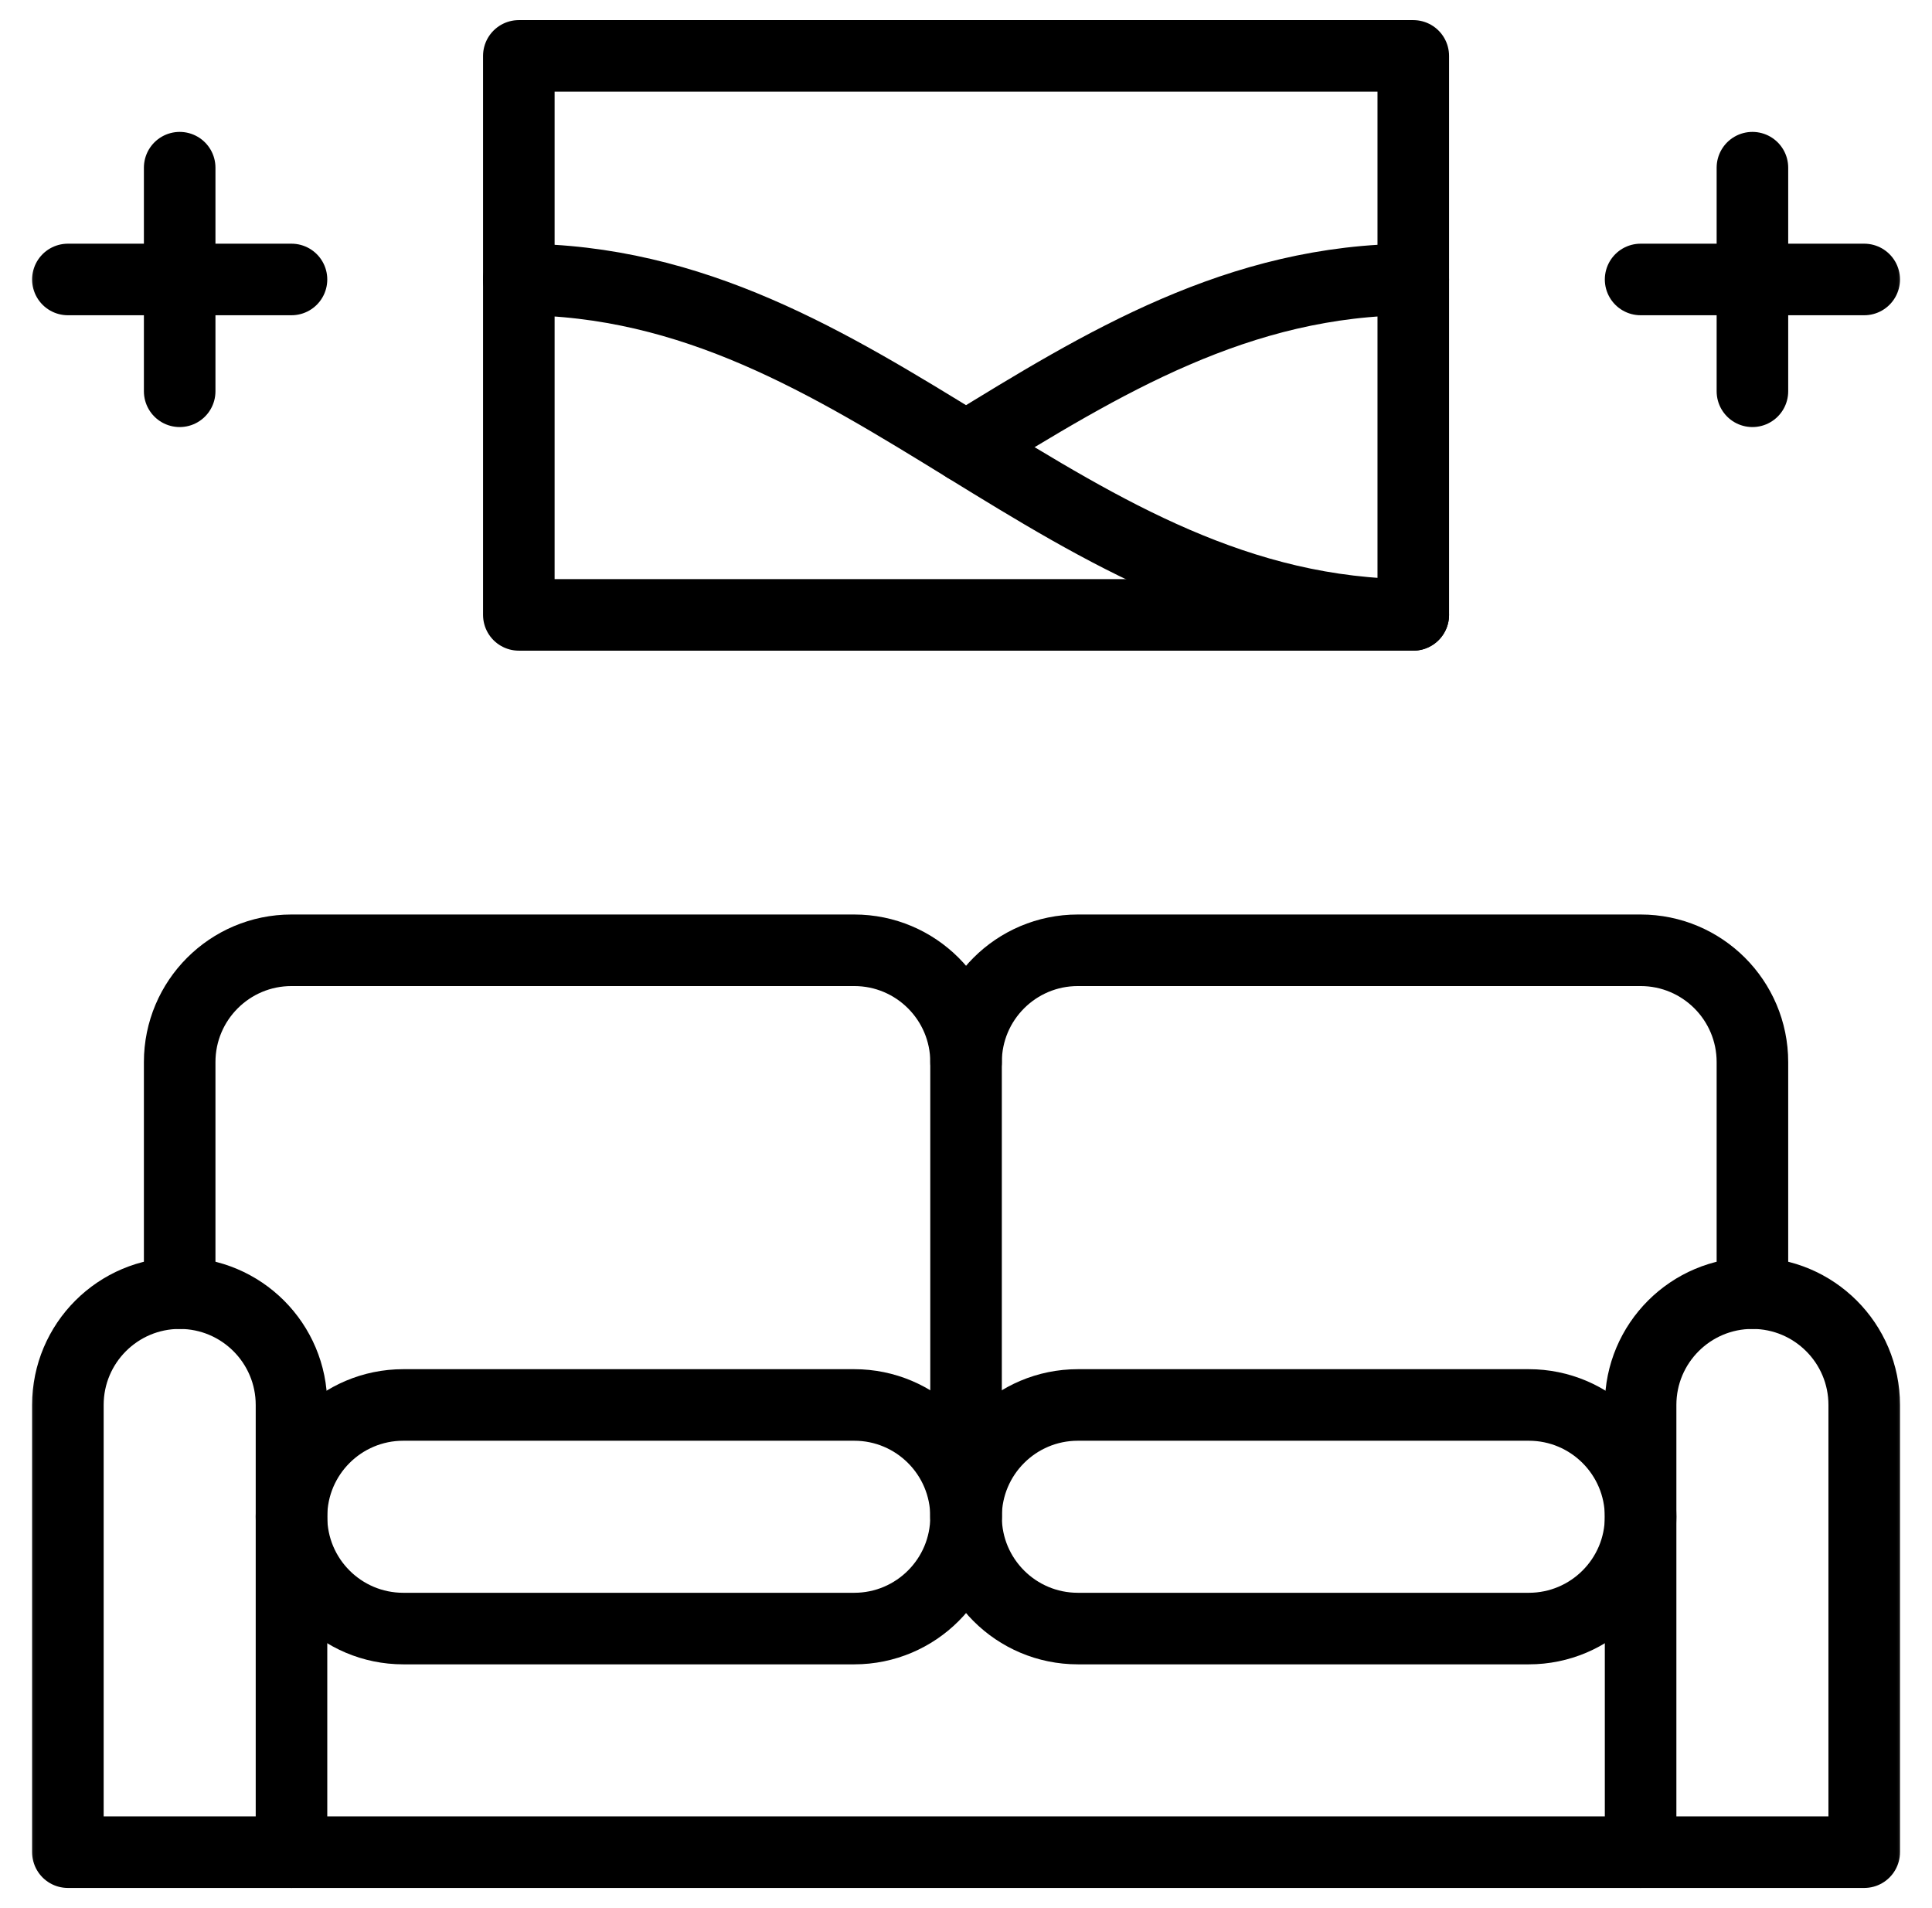
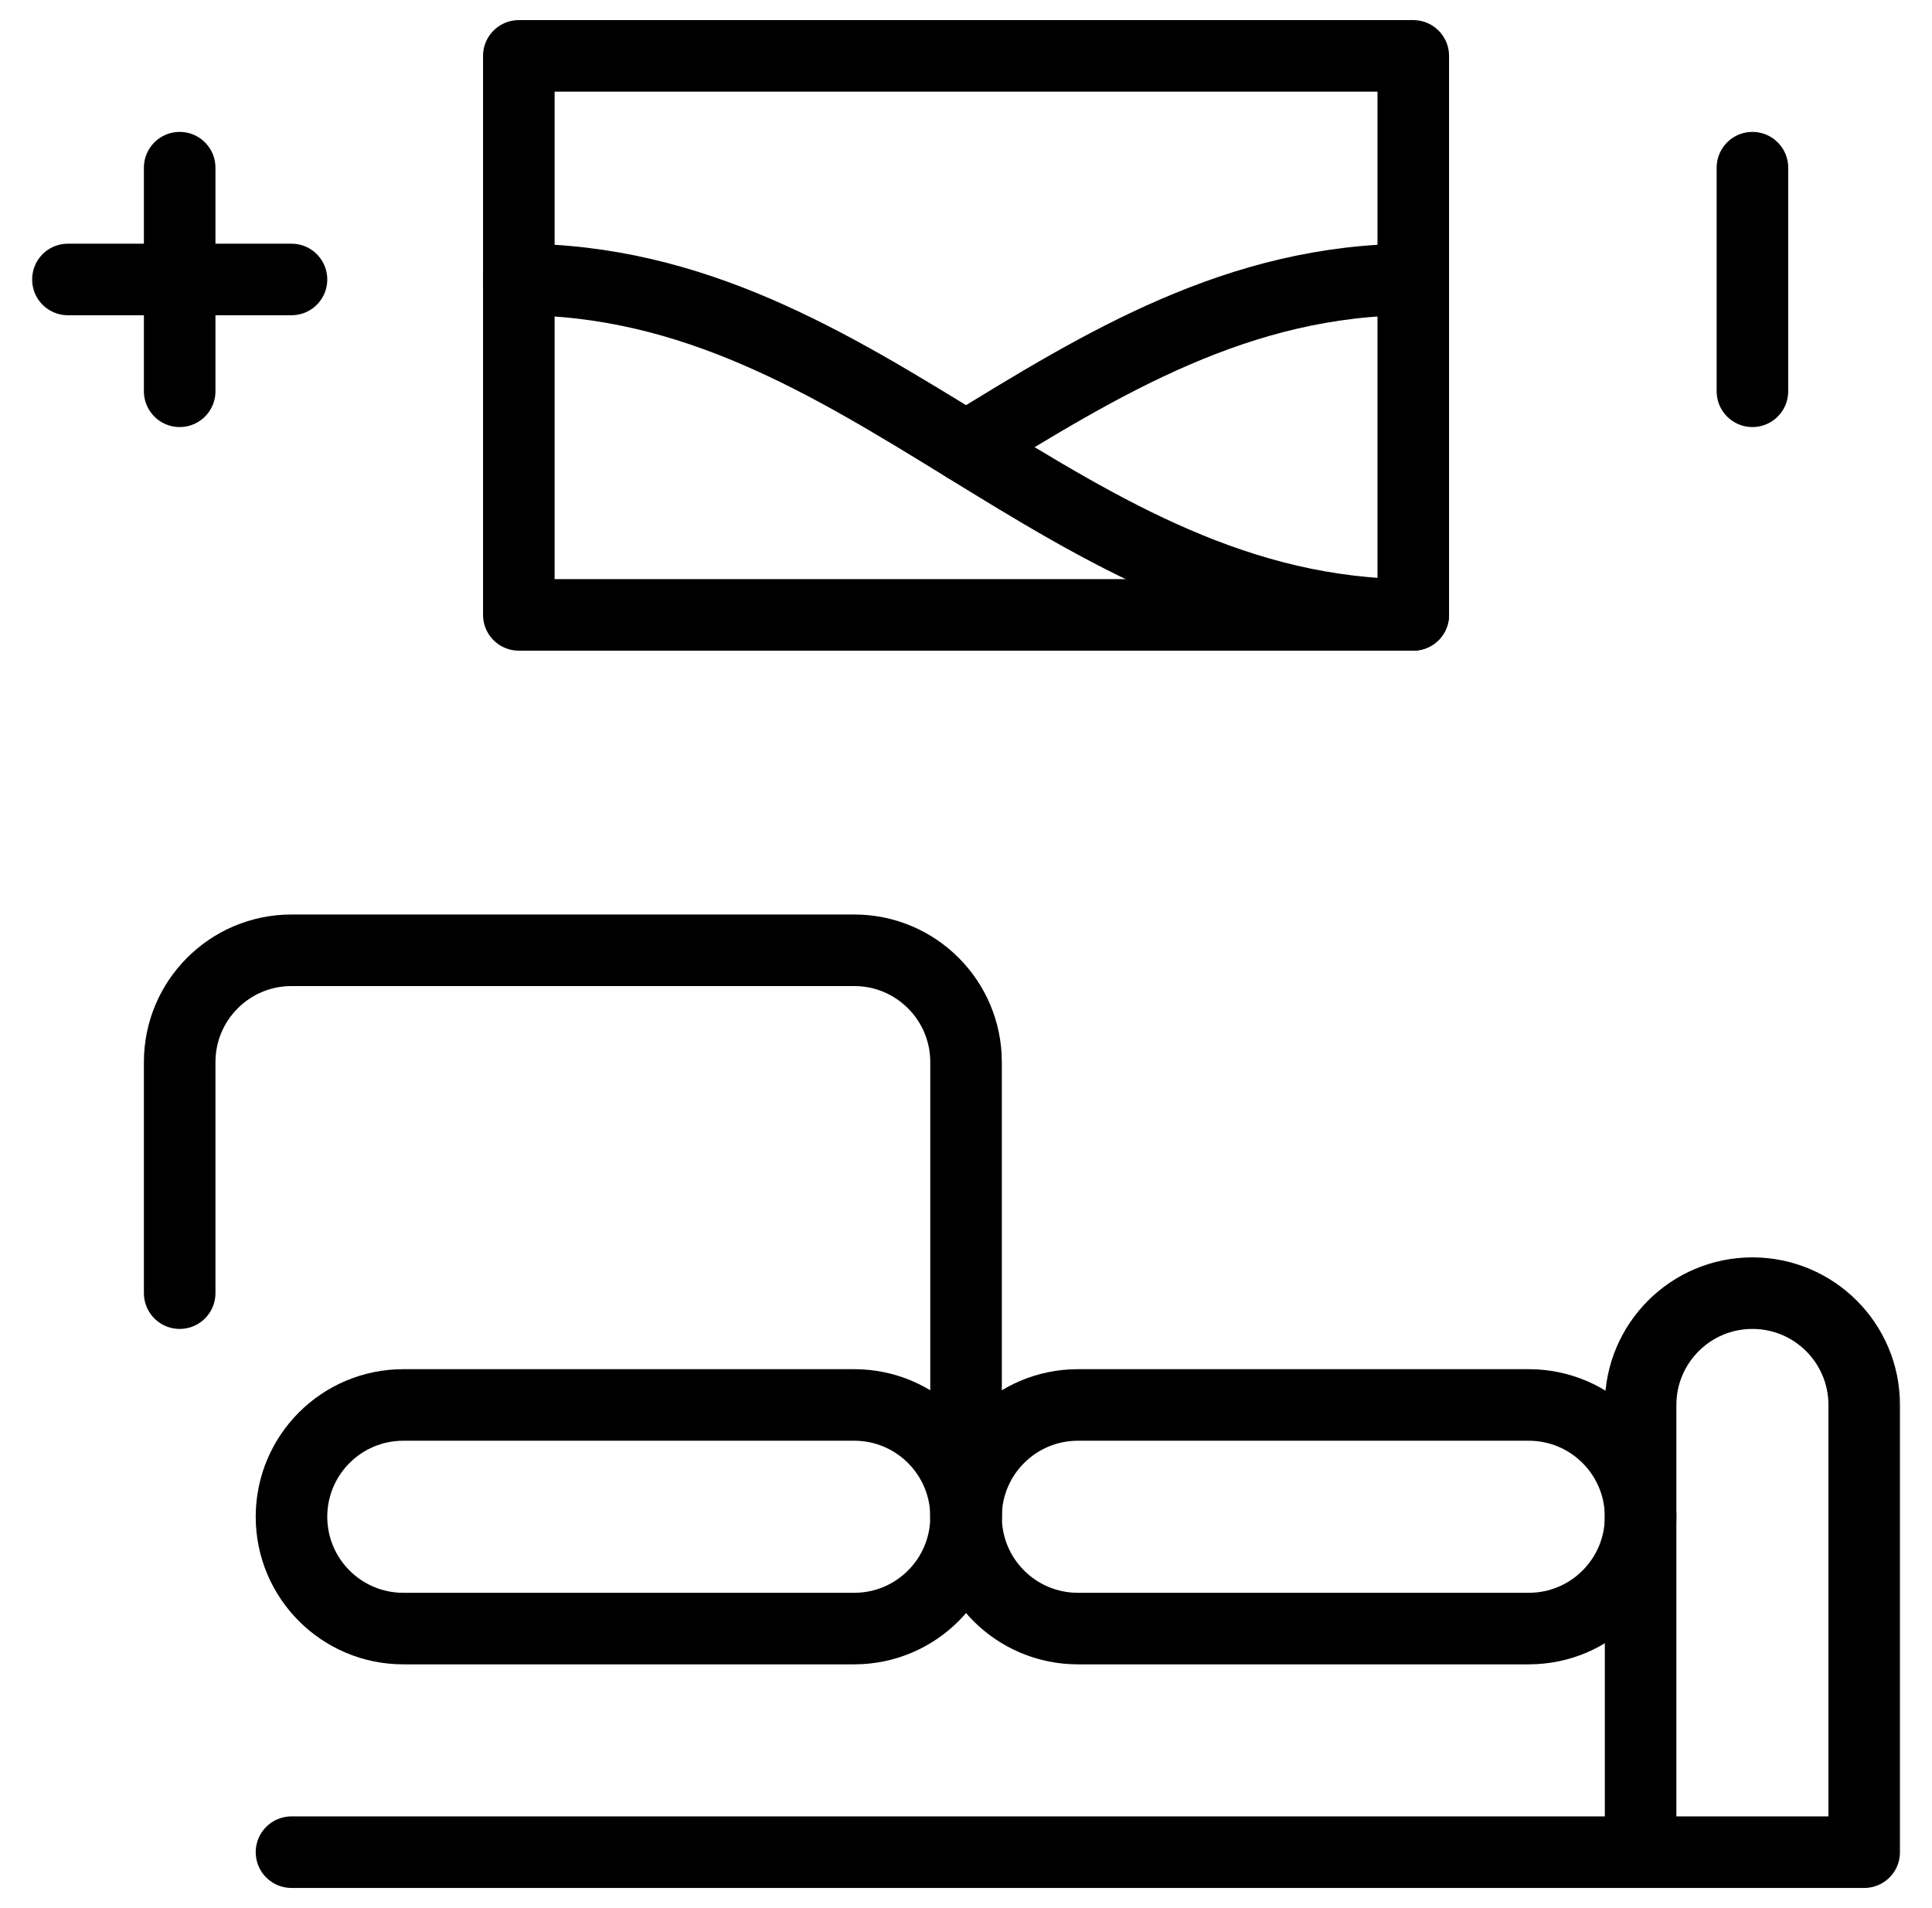
<svg xmlns="http://www.w3.org/2000/svg" width="81" height="80" viewBox="0 0 81 80" fill="none">
  <g id="living-room 1" clip-path="url(#clip0_246_446)">
    <g id="g1947">
      <g id="g1949">
        <g id="Clip path group">
          <mask id="mask0_246_446" style="mask-type:luminance" maskUnits="userSpaceOnUse" x="0" y="-1" width="81" height="81">
            <g id="clipPath1955">
              <path id="path1953" d="M0.501 -0.001H80.501V79.999H0.501V-0.001Z" fill="white" />
            </g>
          </mask>
          <g mask="url(#mask0_246_446)">
            <g id="g1951">
              <g id="g1957">
                <path id="path1959" d="M7.533 7.03V16.405" stroke="black" stroke-width="3" stroke-miterlimit="10" stroke-linecap="round" stroke-linejoin="round" />
              </g>
              <g id="g1961">
                <path id="path1963" d="M2.846 11.717H12.221" stroke="black" stroke-width="3" stroke-miterlimit="10" stroke-linecap="round" stroke-linejoin="round" />
              </g>
              <g id="g1965">
                <path id="path1967" d="M73.471 7.03V16.405" stroke="black" stroke-width="3" stroke-miterlimit="10" stroke-linecap="round" stroke-linejoin="round" />
              </g>
              <g id="g1969">
-                 <path id="path1971" d="M68.783 11.717H78.158" stroke="black" stroke-width="3" stroke-miterlimit="10" stroke-linecap="round" stroke-linejoin="round" />
-               </g>
+                 </g>
              <g id="g1973">
-                 <path id="path1975" d="M12.221 77.655H2.846V58.905C2.846 56.316 4.944 54.217 7.533 54.217C10.122 54.217 12.221 56.316 12.221 58.905V77.655Z" stroke="black" stroke-width="3" stroke-miterlimit="10" stroke-linecap="round" stroke-linejoin="round" />
-               </g>
+                 </g>
              <g id="g1977">
                <path id="path1979" d="M78.158 77.655H68.783V58.905C68.783 56.316 70.882 54.217 73.471 54.217C76.059 54.217 78.158 56.316 78.158 58.905V77.655Z" stroke="black" stroke-width="3" stroke-miterlimit="10" stroke-linecap="round" stroke-linejoin="round" />
              </g>
              <g id="g1981">
                <path id="path1983" d="M68.783 77.655H12.221" stroke="black" stroke-width="3" stroke-miterlimit="10" stroke-linecap="round" stroke-linejoin="round" />
              </g>
              <g id="g1985">
                <path id="path1987" d="M7.533 54.217V44.53C7.533 41.941 9.632 39.842 12.221 39.842H35.815C38.403 39.842 40.502 41.941 40.502 44.53V63.592" stroke="black" stroke-width="3" stroke-miterlimit="10" stroke-linecap="round" stroke-linejoin="round" />
              </g>
              <g id="g1989">
-                 <path id="path1991" d="M40.502 44.53C40.502 41.941 42.601 39.842 45.19 39.842H68.783C71.372 39.842 73.471 41.941 73.471 44.53V54.217" stroke="black" stroke-width="3" stroke-miterlimit="10" stroke-linecap="round" stroke-linejoin="round" />
-               </g>
+                 </g>
              <g id="g1993">
                <path id="path1995" d="M35.815 68.28H16.908C14.319 68.28 12.221 66.181 12.221 63.592C12.221 61.004 14.319 58.905 16.908 58.905H35.815C38.403 58.905 40.502 61.004 40.502 63.592C40.502 66.181 38.403 68.28 35.815 68.28Z" stroke="black" stroke-width="3" stroke-miterlimit="10" stroke-linecap="round" stroke-linejoin="round" />
              </g>
              <g id="g1997">
                <path id="path1999" d="M64.096 68.28H45.19C42.601 68.28 40.502 66.181 40.502 63.592C40.502 61.004 42.601 58.905 45.19 58.905H64.096C66.684 58.905 68.783 61.004 68.783 63.592C68.783 66.181 66.684 68.28 64.096 68.28Z" stroke="black" stroke-width="3" stroke-miterlimit="10" stroke-linecap="round" stroke-linejoin="round" />
              </g>
              <path id="path2001" d="M59.252 25.78H21.752V2.343H59.252V25.78Z" stroke="black" stroke-width="3" stroke-miterlimit="10" stroke-linecap="round" stroke-linejoin="round" />
              <g id="g2003">
                <path id="path2005" d="M21.752 11.717C36.397 11.717 44.607 25.78 59.252 25.78" stroke="black" stroke-width="3" stroke-miterlimit="10" stroke-linecap="round" stroke-linejoin="round" />
              </g>
              <g id="g2007">
                <path id="path2009" d="M59.252 11.717C51.93 11.717 46.216 15.233 40.502 18.748" stroke="black" stroke-width="3" stroke-miterlimit="10" stroke-linecap="round" stroke-linejoin="round" />
              </g>
            </g>
          </g>
        </g>
      </g>
    </g>
  </g>
  <defs>
    <clipPath id="clip0_246_446">
      <rect width="80" height="80" fill="white" transform="translate(0.5)" />
    </clipPath>
  </defs>
</svg>